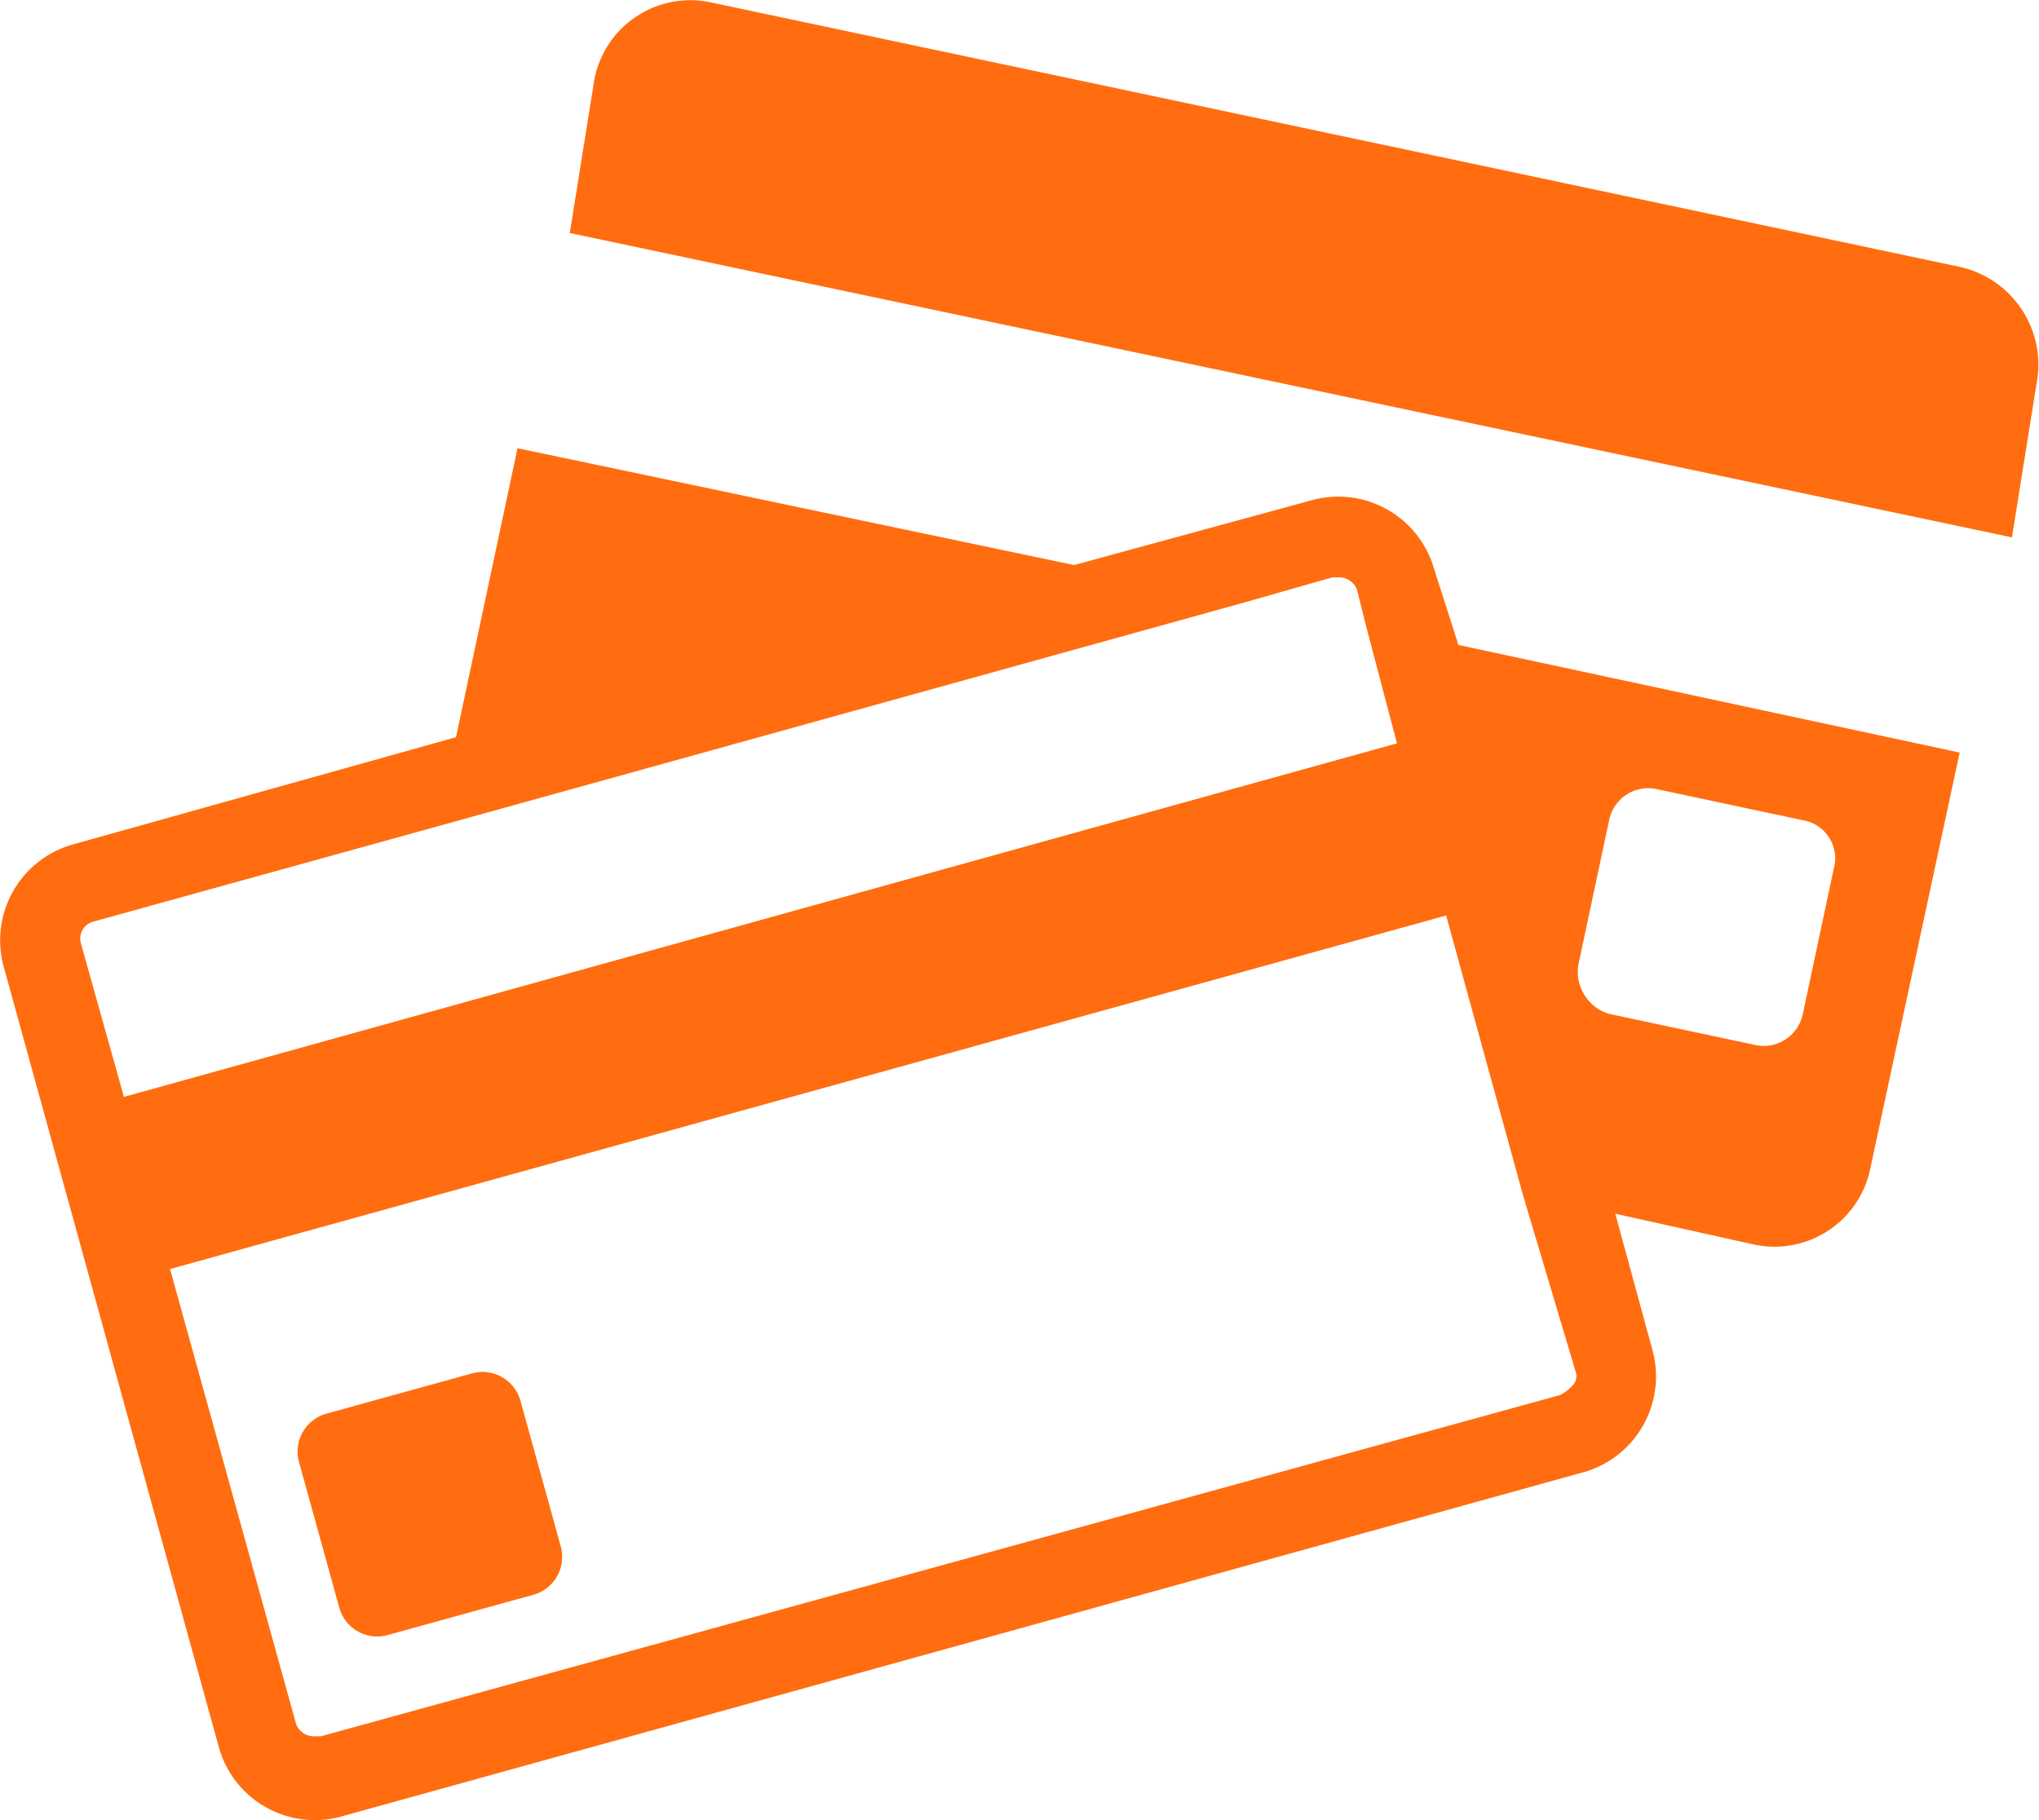
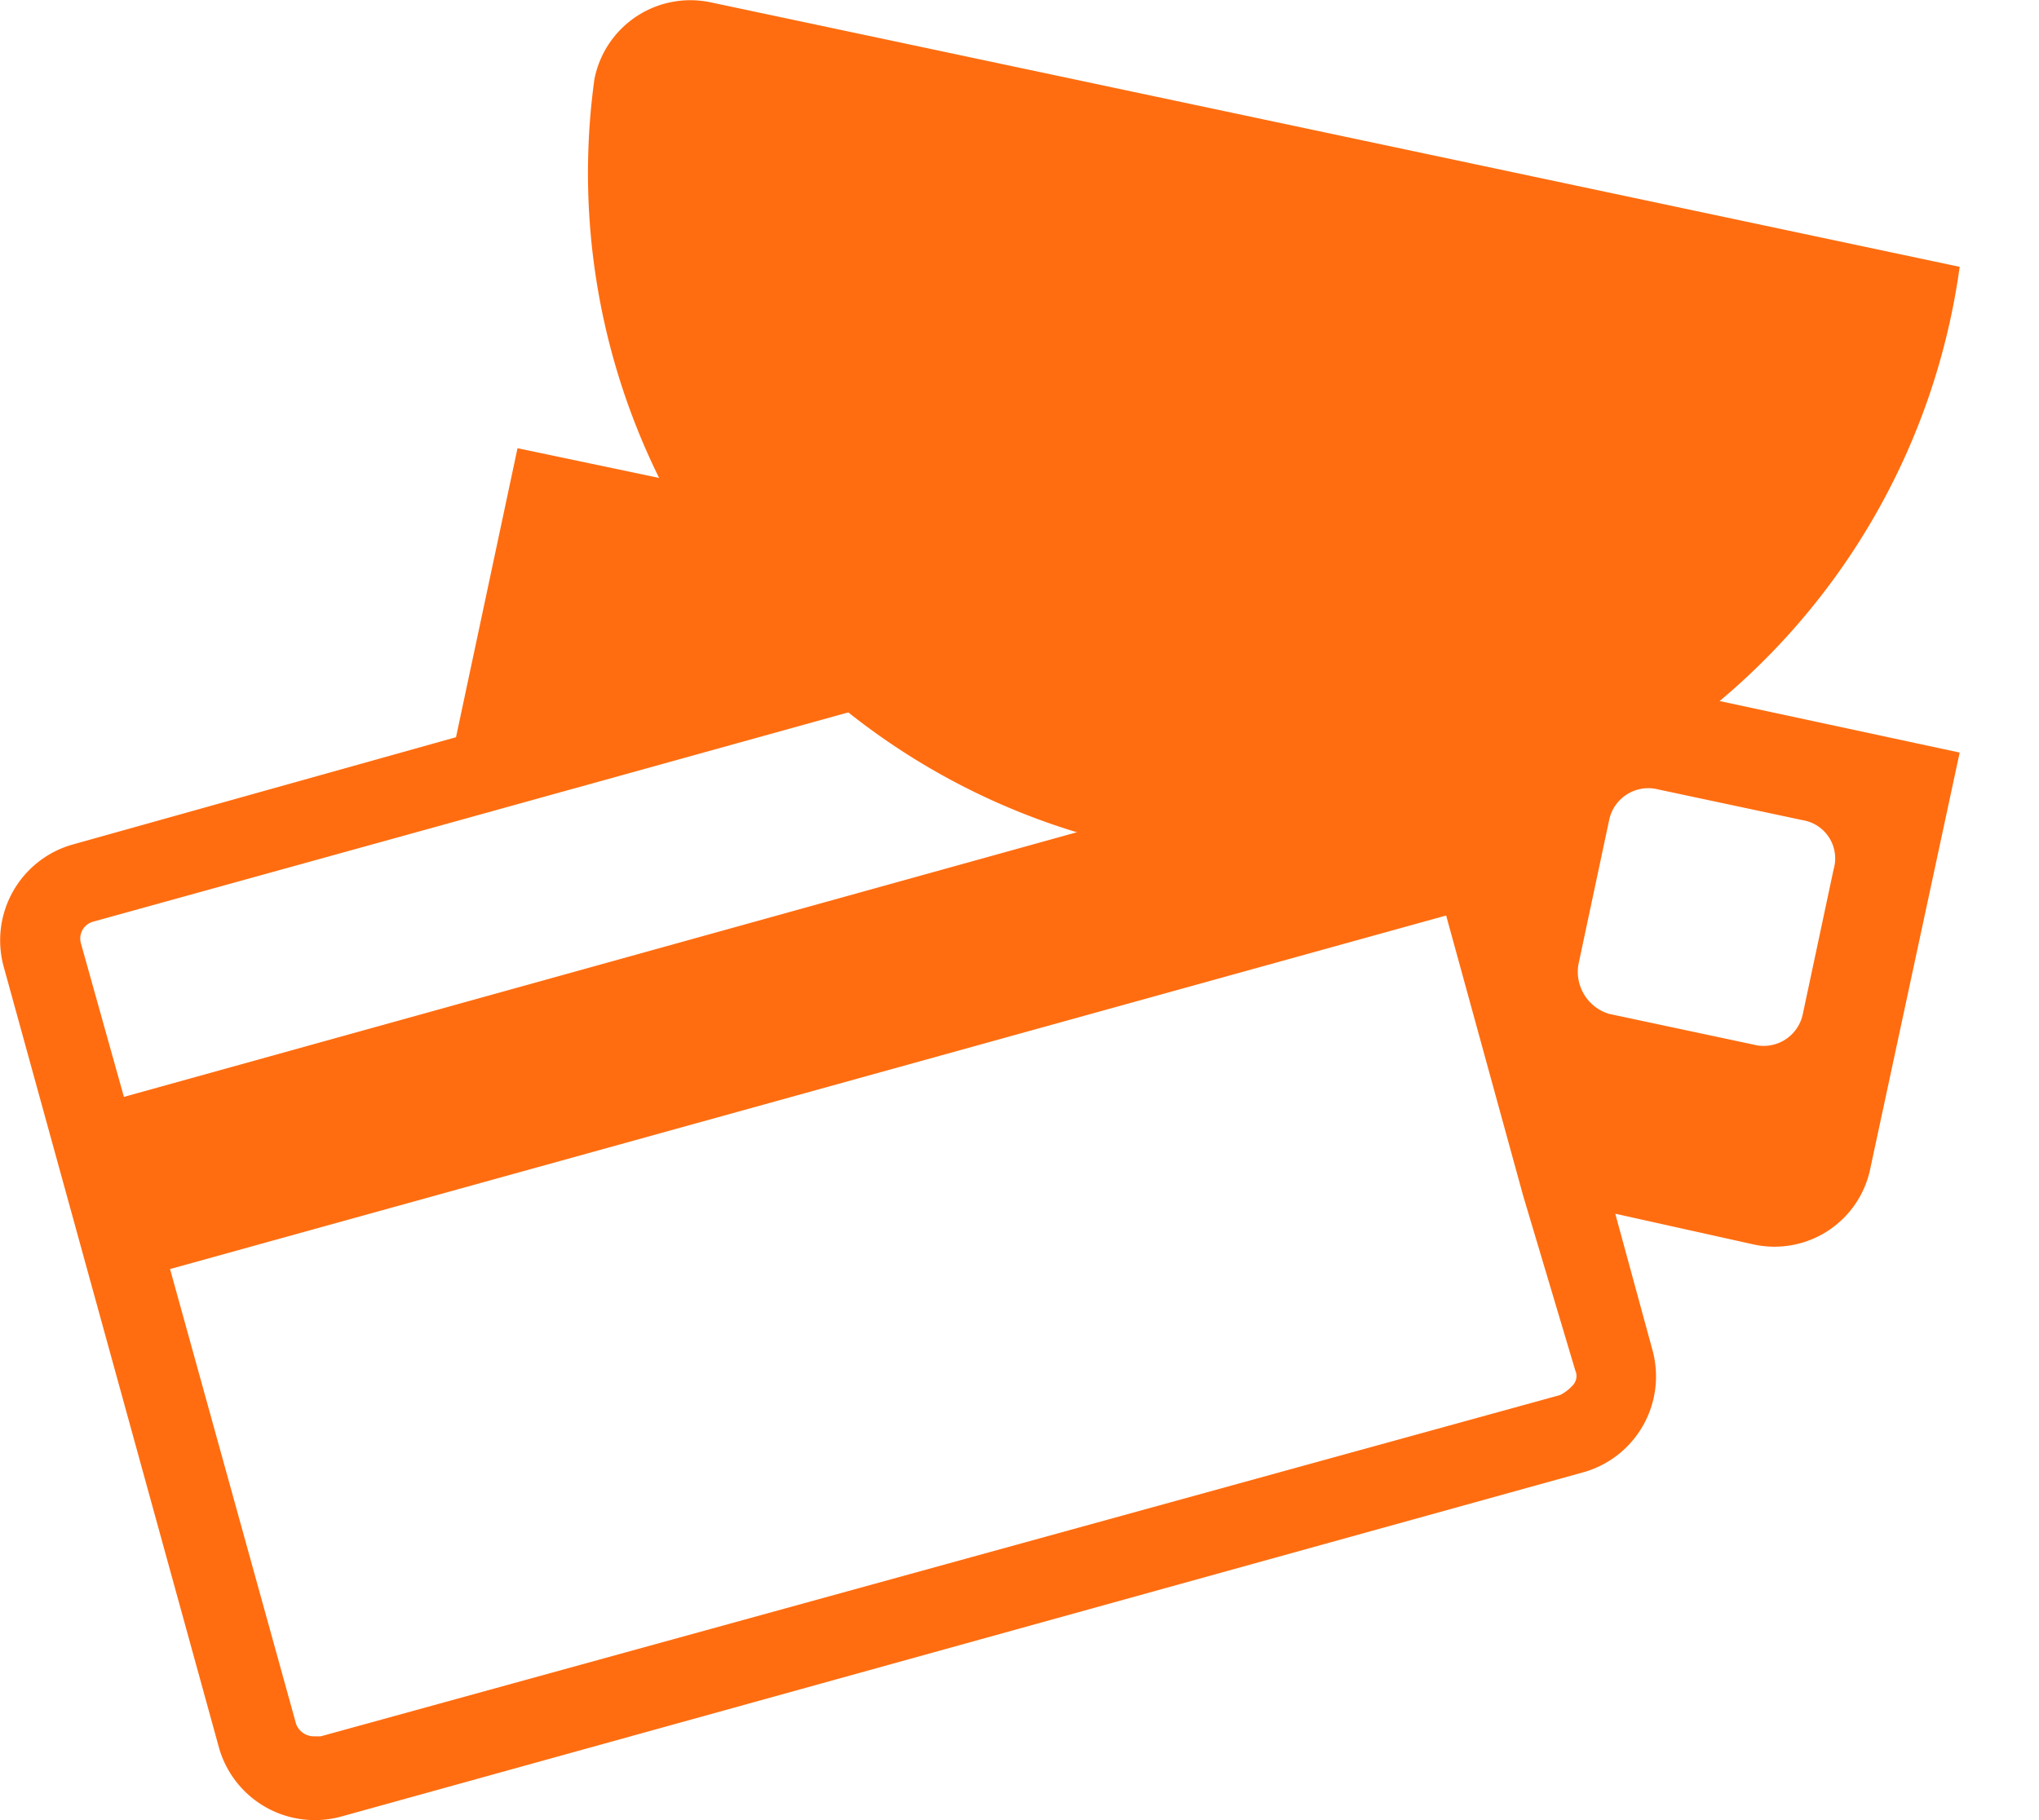
<svg xmlns="http://www.w3.org/2000/svg" id="Capa_1" data-name="Capa 1" viewBox="0 0 66.31 59.21">
  <defs>
    <style>.cls-1{fill:#ff6d10;}</style>
  </defs>
  <title>Icono Tarjetas</title>
-   <path class="cls-1" d="M64.1,9.1,23.5.5A3.18,3.18,0,0,0,19.7,3l-.8,5,46.9,9.9.8-5A3.26,3.26,0,0,0,64.1,9.1Z" transform="translate(-0.37 -0.42)" />
+   <path class="cls-1" d="M64.1,9.1,23.5.5A3.18,3.18,0,0,0,19.7,3A3.26,3.26,0,0,0,64.1,9.1Z" transform="translate(-0.37 -0.42)" />
  <path class="cls-1" d="M47,18.9a3.24,3.24,0,0,0-4-2.2l-7.7,2.1L17.2,15l-2,9.4L2.7,27.9a3.24,3.24,0,0,0-2.2,4l7,25.4a3.24,3.24,0,0,0,4,2.2L51.9,48.3a3.24,3.24,0,0,0,2.2-4l-1.2-4.4,4.5,1a3.18,3.18,0,0,0,3.8-2.5l2.9-13.5L47.8,21.4Zm4.7,12.9,1-4.7a1.3,1.3,0,0,1,1.6-1l4.7,1a1.26,1.26,0,0,1,1,1.6l-1,4.7a1.3,1.3,0,0,1-1.6,1l-4.7-1A1.43,1.43,0,0,1,51.7,31.8ZM3.4,30.4l11.2-3.1L40.9,20l2.8-.8h.2a.62.62,0,0,1,.6.4l.3,1.2,1,3.8L4.4,36.1,3,31.1A.57.57,0,0,1,3.4,30.4ZM51.6,45a.44.44,0,0,1-.1.5,1.38,1.38,0,0,1-.4.3L10.8,56.9h-.2a.62.62,0,0,1-.6-.4L5.9,41.7,47.4,30.2l2.5,9.1Z" transform="translate(-0.37 -0.42)" />
-   <path class="cls-1" d="M17.3,46a1.28,1.28,0,0,0-1.6-.9L11,46.4a1.28,1.28,0,0,0-.9,1.6l1.3,4.7a1.28,1.28,0,0,0,1.6.9l4.7-1.3a1.28,1.28,0,0,0,.9-1.6Z" transform="translate(-0.37 -0.42)" />
</svg>